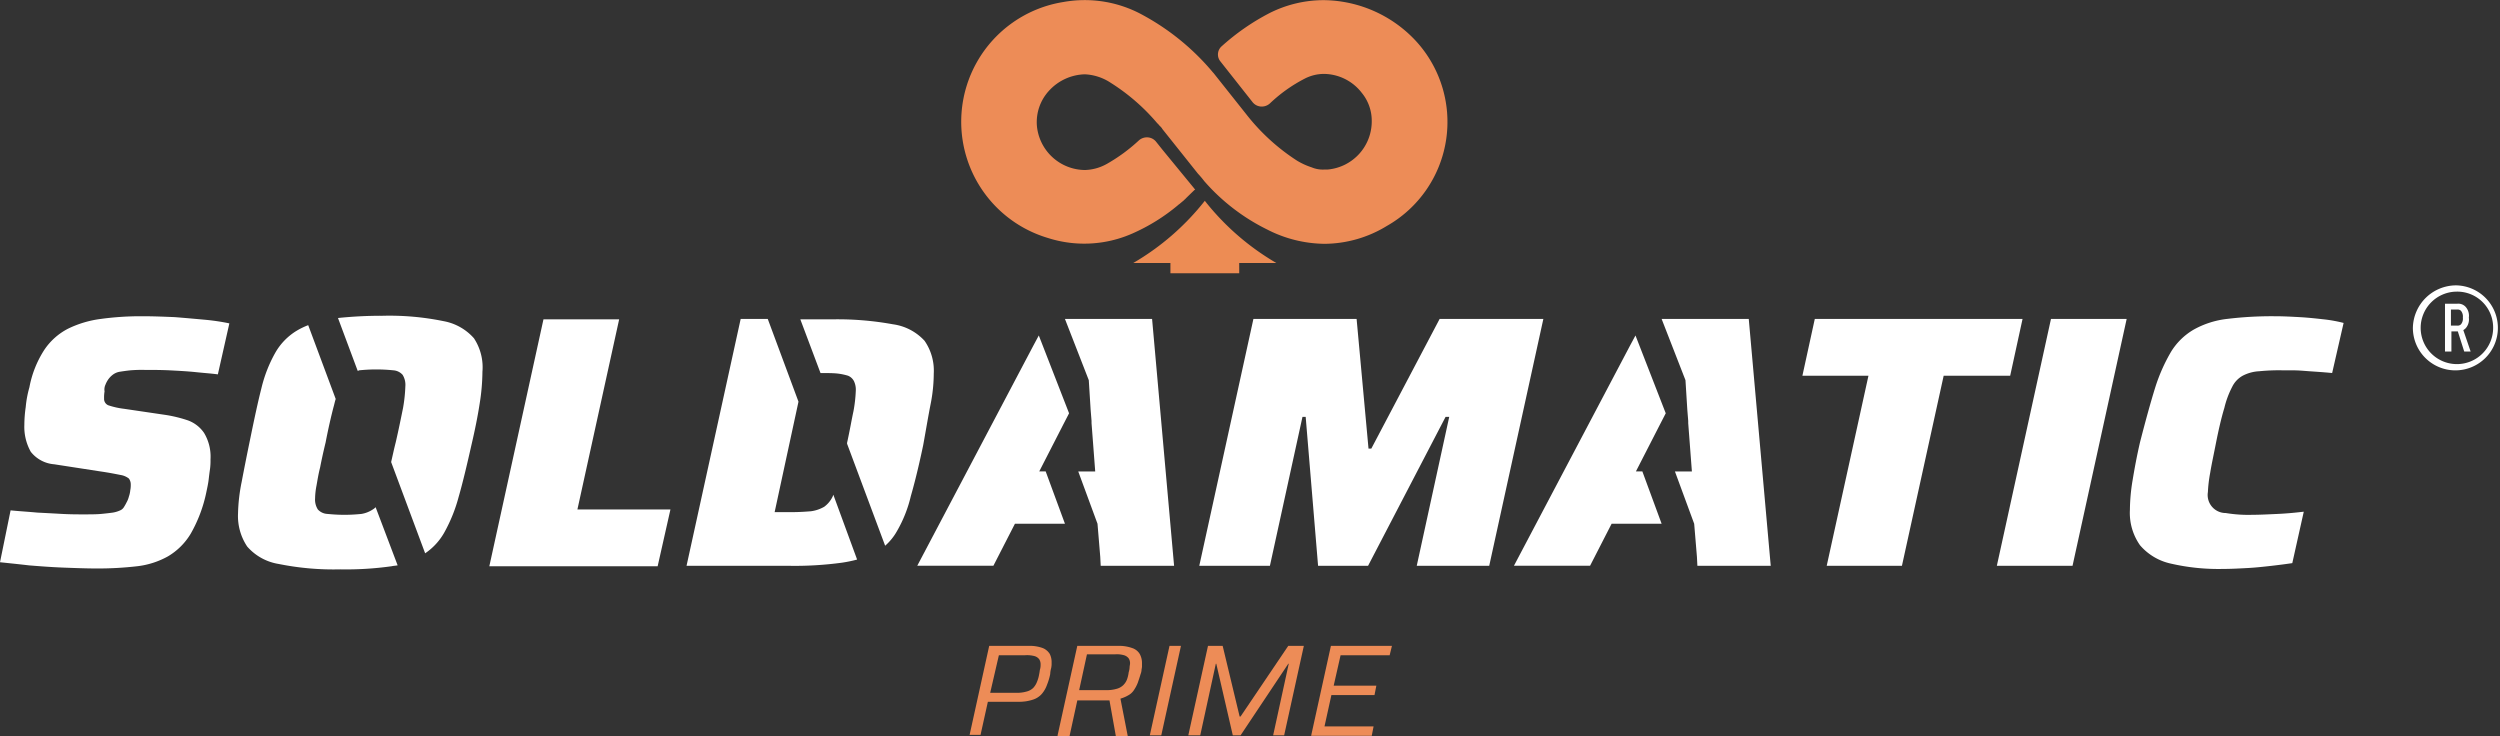
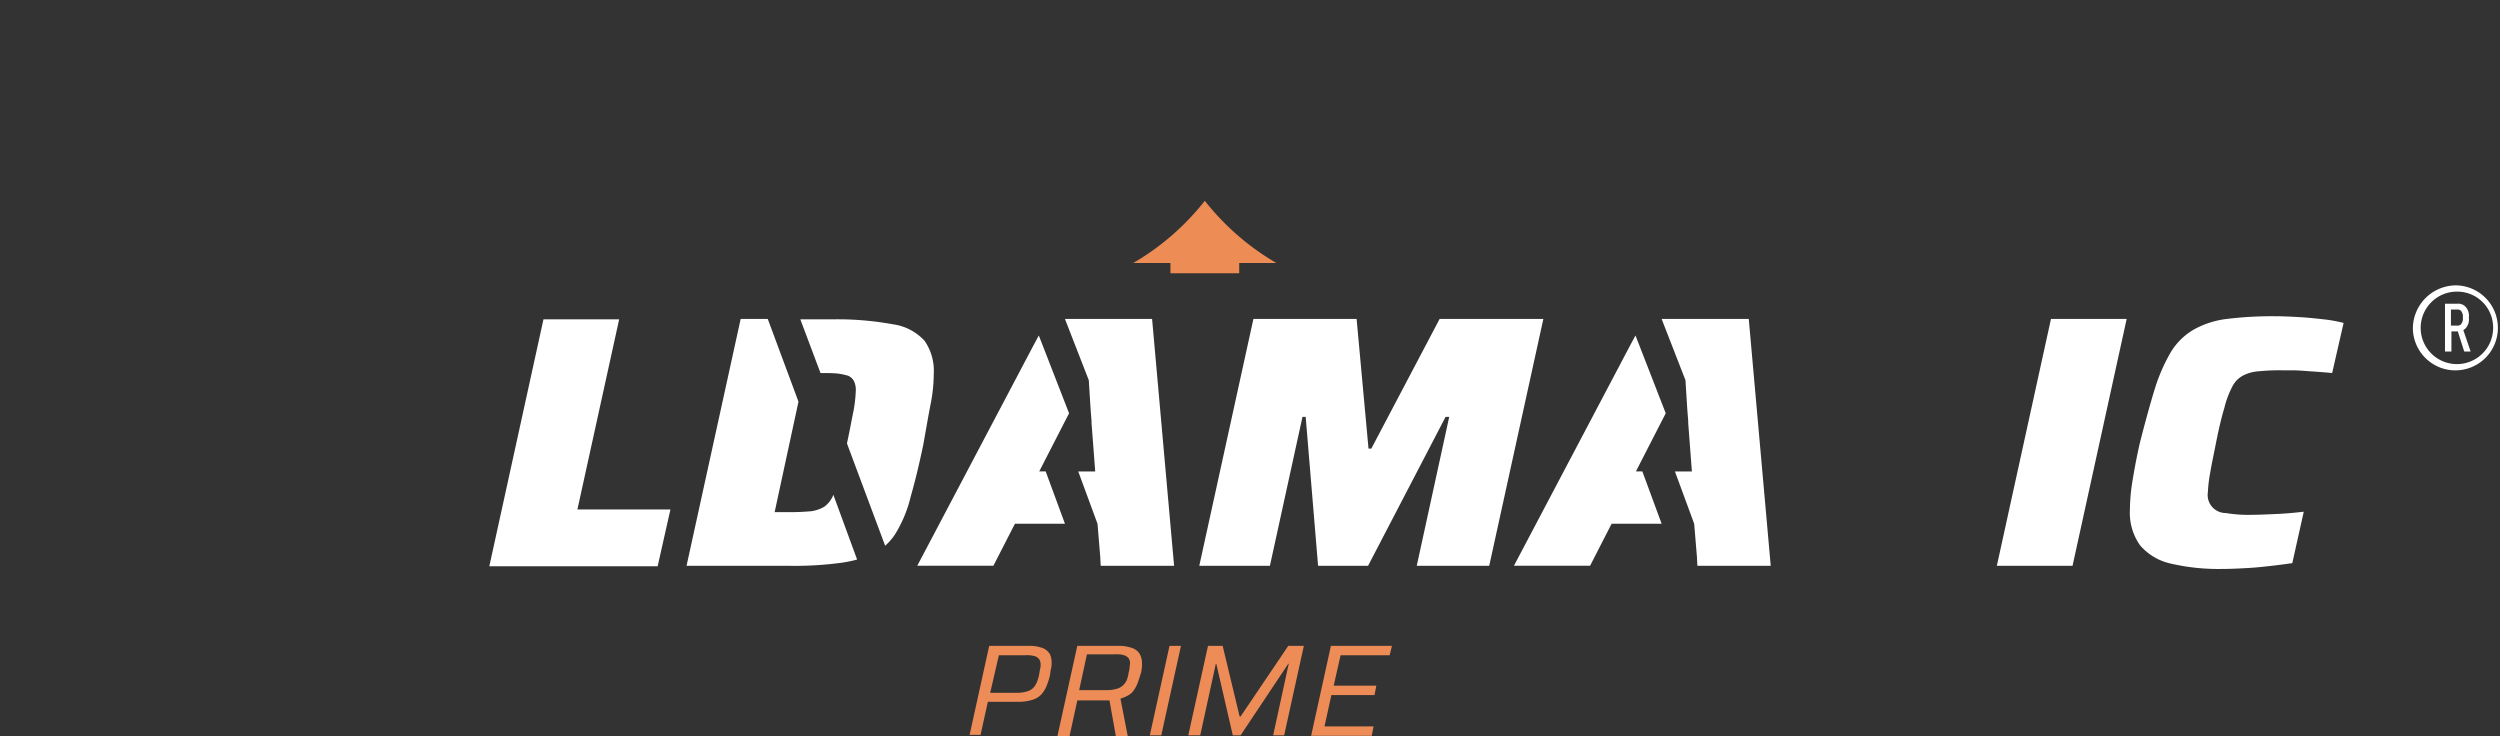
<svg xmlns="http://www.w3.org/2000/svg" width="253.973" height="74.791" viewBox="0 0 253.973 74.791">
  <rect x="0" y="0" width="253.973" height="74.791" fill="#333333" stroke="none" />
  <defs>
    <clipPath id="clip-path">
      <rect id="Rectángulo_1894" data-name="Rectángulo 1894" width="253.973" height="74.791" fill="none" />
    </clipPath>
  </defs>
  <g id="Grupo_1162" data-name="Grupo 1162" clip-path="url(#clip-path)">
    <path id="Trazado_2526" data-name="Trazado 2526" d="M53.279,38.865h2.656A3.608,3.608,0,0,0,57,38.728a1.491,1.491,0,0,0,.652-.364,1.841,1.841,0,0,0,.373-.591,3.455,3.455,0,0,0,.233-.818c.046-.181.046-.364.092-.5A1.628,1.628,0,0,0,58.4,36a.956.956,0,0,0-.14-.545.912.912,0,0,0-.466-.318,2.967,2.967,0,0,0-.978-.09H54.162Zm-2.1,4.317,2-9.087h4.007a3.792,3.792,0,0,1,1.445.227,1.51,1.51,0,0,1,.7.591,1.86,1.86,0,0,1,.187.908,2.173,2.173,0,0,1-.046.545,2.536,2.536,0,0,0-.094.591,6.114,6.114,0,0,1-.325,1.091,2.906,2.906,0,0,1-.514.908,2,2,0,0,1-.885.591,4.431,4.431,0,0,1-1.49.227H53.044L52.3,43.135H51.181Z" transform="translate(47.313 31.519)" fill="#ed8c57" />
    <path id="Trazado_2527" data-name="Trazado 2527" d="M58.02,38.591h2.748a3.551,3.551,0,0,0,1.072-.137,1.518,1.518,0,0,0,.652-.362,1.65,1.65,0,0,0,.373-.547,3.263,3.263,0,0,0,.187-.772,1.908,1.908,0,0,0,.092-.5c0-.137.046-.273.046-.408a.9.9,0,0,0-.139-.5.919.919,0,0,0-.468-.318,2.609,2.609,0,0,0-.931-.092H58.811Zm-2.19,4.59,2-9.087H61.98a3.956,3.956,0,0,1,1.443.227,1.394,1.394,0,0,1,.747.591,1.891,1.891,0,0,1,.233.908v.364c0,.137-.046.273-.046.364a1.307,1.307,0,0,1-.094.408c-.092.319-.187.591-.279.864a3.6,3.6,0,0,1-.373.727,1.577,1.577,0,0,1-.558.545,3.528,3.528,0,0,1-.839.364l.745,3.816h-1.21L61.1,39.636H57.833l-.793,3.635H55.83Z" transform="translate(51.611 31.519)" fill="#ed8c57" />
    <path id="Trazado_2528" data-name="Trazado 2528" d="M60.7,43.182l2-9.087h1.164l-2,9.087Z" transform="translate(56.109 31.519)" fill="#ed8c57" />
    <path id="Trazado_2529" data-name="Trazado 2529" d="M62.73,43.182l2-9.087h1.491l1.724,7.178h.092l4.846-7.178h1.584l-2,9.087H71.349l1.584-7.271h-.046l-4.846,7.271H67.25l-1.678-7.271h-.046l-1.584,7.271Z" transform="translate(57.989 31.519)" fill="#ed8c57" />
    <path id="Trazado_2530" data-name="Trazado 2530" d="M69.218,43.182l2-9.087h6.2l-.233.955H72.2l-.7,3.089h4.334l-.187.955h-4.38l-.7,3.181h4.986l-.187.955h-6.15Z" transform="translate(63.988 31.519)" fill="#ed8c57" />
-     <path id="Trazado_2531" data-name="Trazado 2531" d="M10.715,23.644a2.464,2.464,0,0,1,.325-.591,2.228,2.228,0,0,1,.468-.454,1.6,1.6,0,0,1,.7-.273c.279-.044.6-.09,1.024-.137a14.291,14.291,0,0,1,1.445-.044c.791,0,1.63,0,2.563.044.883.046,1.77.092,2.656.183.837.09,1.584.137,2.236.227L23.3,17.419a21.551,21.551,0,0,0-2.423-.364c-.978-.09-2-.181-3.121-.271-1.118-.046-2.19-.09-3.262-.09a29.831,29.831,0,0,0-4.24.271,10.676,10.676,0,0,0-3.354,1,6.452,6.452,0,0,0-2.423,2.18,10.584,10.584,0,0,0-1.491,3.772,10.785,10.785,0,0,0-.373,2,12.978,12.978,0,0,0-.139,1.817,5.156,5.156,0,0,0,.652,2.727A3.35,3.35,0,0,0,5.5,31.732l4.707.727c.931.135,1.584.271,2.05.362a1.819,1.819,0,0,1,.839.364,1,1,0,0,1,.187.591,2.639,2.639,0,0,1-.048.591,2.6,2.6,0,0,1-.139.637,2.28,2.28,0,0,1-.233.591,4.8,4.8,0,0,1-.281.5.828.828,0,0,1-.371.319,2.907,2.907,0,0,1-.747.227c-.325.044-.7.09-1.21.137-.466.044-1.072.044-1.817.044-.56,0-1.259,0-2.1-.044-.791-.046-1.676-.092-2.561-.137-.933-.09-1.819-.137-2.7-.227L0,41.684c.837.09,1.77.181,2.935.318,1.118.09,2.282.181,3.495.227s2.375.09,3.447.09a34.848,34.848,0,0,0,4.055-.227,8.4,8.4,0,0,0,3.121-1,6.614,6.614,0,0,0,2.329-2.319,14.3,14.3,0,0,0,1.584-4.224c.094-.454.187-.864.233-1.272s.094-.774.14-1.091a6.607,6.607,0,0,0,.046-.955,4.665,4.665,0,0,0-.652-2.681,3.394,3.394,0,0,0-1.63-1.272,13.744,13.744,0,0,0-2.19-.545L12.626,26.1a7.971,7.971,0,0,1-1.632-.364.7.7,0,0,1-.42-.681,3.7,3.7,0,0,1,.048-.727,1.157,1.157,0,0,1,.092-.681" transform="translate(0 15.433)" fill="#fff" />
-     <path id="Trazado_2532" data-name="Trazado 2532" d="M26.544,36.115a1.165,1.165,0,0,1-.281.227A2.947,2.947,0,0,1,25.1,36.8c-.466.044-1.024.09-1.724.09s-1.257-.046-1.722-.09a1.4,1.4,0,0,1-.98-.456,1.86,1.86,0,0,1-.279-1.135,7.332,7.332,0,0,1,.14-1.272c.092-.5.185-1.135.371-1.863.14-.727.327-1.59.56-2.544.279-1.455.558-2.636.791-3.545.094-.318.14-.591.233-.862l-2.794-7.5a7.4,7.4,0,0,0-1.212.591,6.215,6.215,0,0,0-2.142,2.227,13.864,13.864,0,0,0-1.4,3.589c-.371,1.453-.745,3.225-1.164,5.271q-.491,2.384-.839,4.226a17.964,17.964,0,0,0-.373,3.225,5.567,5.567,0,0,0,.933,3.362,5.377,5.377,0,0,0,3.214,1.772,28.1,28.1,0,0,0,6.243.545,33.187,33.187,0,0,0,5.219-.318c.187-.046.373-.046.606-.09ZM36.561,18.986a5.41,5.41,0,0,0-3.121-1.772,27.36,27.36,0,0,0-6.2-.545,42.51,42.51,0,0,0-4.52.227l2,5.361a.172.172,0,0,0,.14-.046c.466-.044,1.026-.09,1.724-.09a16.922,16.922,0,0,1,1.77.09,1.384,1.384,0,0,1,.931.456,1.921,1.921,0,0,1,.279,1.18,15.609,15.609,0,0,1-.233,2.182c-.185.908-.42,2.09-.745,3.5-.187.727-.327,1.409-.466,2L31.575,40.8a6.254,6.254,0,0,0,1.957-2.134,15.709,15.709,0,0,0,1.445-3.591c.42-1.453.839-3.225,1.3-5.271q.557-2.384.839-4.224a21.228,21.228,0,0,0,.279-3.227,5.344,5.344,0,0,0-.839-3.362" transform="translate(11.615 15.41)" fill="#fff" />
    <path id="Trazado_2533" data-name="Trazado 2533" d="M34.778,36.17l4.24-19.312H31.329l-5.5,25.083h17.1l1.3-5.771Z" transform="translate(23.881 15.585)" fill="#fff" />
    <path id="Trazado_2534" data-name="Trazado 2534" d="M60.424,19.062a5.329,5.329,0,0,0-3.216-1.682,31.4,31.4,0,0,0-6.243-.5H47.8l2.05,5.454c.652,0,1.212,0,1.678.044a6.086,6.086,0,0,1,1.118.227,1.181,1.181,0,0,1,.6.547,2.016,2.016,0,0,1,.187,1A14.1,14.1,0,0,1,53.2,26.2c-.187.862-.371,1.953-.652,3.225v.09l3.868,10.361a5.621,5.621,0,0,0,1.21-1.5,12.959,12.959,0,0,0,1.4-3.545q.629-2.182,1.257-5.181c.281-1.545.514-2.954.747-4.134a16.24,16.24,0,0,0,.325-3.137,5.325,5.325,0,0,0-.931-3.316m-9.272,15.63c0,.046-.046.09-.046.137a2.74,2.74,0,0,1-.885,1.091,3.647,3.647,0,0,1-1.351.454c-.56.044-1.212.09-2.051.09h-1.63l2.423-11.223L44.49,16.835H41.74l-5.5,25.081h10.39a35.4,35.4,0,0,0,5.4-.318,13.154,13.154,0,0,0,1.538-.318Z" transform="translate(33.505 15.564)" fill="#fff" />
    <path id="Trazado_2535" data-name="Trazado 2535" d="M63.284,26.7l-2.469,4.817h.652l1.957,5.315H58.346l-2.19,4.272H48.421L60.209,18.753l.56-1.045,3.075,7.906Z" transform="translate(44.762 16.371)" fill="#fff" />
    <path id="Trazado_2536" data-name="Trazado 2536" d="M87.726,16.835,80.784,30.011H80.5l-1.21-13.177H68.808l-5.5,25.081h7.176l3.308-15.13h.325l1.259,15.13h5.079l7.875-15.13H88.7L85.4,41.916h7.363l5.5-25.081Z" transform="translate(58.526 15.563)" fill="#fff" />
-     <path id="Trazado_2537" data-name="Trazado 2537" d="M96.406,16.835l-1.259,5.771h6.71l-4.241,19.31h7.642l4.24-19.31h6.757l1.257-5.771Z" transform="translate(87.958 15.563)" fill="#fff" />
    <path id="Trazado_2538" data-name="Trazado 2538" d="M110.911,16.835l-5.5,25.081H113.1l5.5-25.081Z" transform="translate(97.447 15.563)" fill="#fff" />
    <path id="Trazado_2539" data-name="Trazado 2539" d="M132.143,17.011c-.791-.09-1.63-.181-2.469-.227s-1.678-.09-2.469-.09a37.633,37.633,0,0,0-4.894.271,9.05,9.05,0,0,0-3.4,1.091,6.607,6.607,0,0,0-2.282,2.227A17.621,17.621,0,0,0,115,23.962c-.466,1.5-.978,3.364-1.538,5.544-.325,1.409-.558,2.681-.745,3.816a18.846,18.846,0,0,0-.279,3.044,5.693,5.693,0,0,0,1.026,3.591,5.717,5.717,0,0,0,3.121,1.863,21.567,21.567,0,0,0,5.311.545c.791,0,1.63-.046,2.469-.09s1.676-.137,2.469-.227,1.491-.183,2.1-.273l1.166-5.225c-.793.09-1.632.181-2.656.227-.98.044-1.865.09-2.61.09a14.022,14.022,0,0,1-2.656-.181,1.834,1.834,0,0,1-1.817-2.136,13.8,13.8,0,0,1,.233-1.953c.139-.864.371-1.909.6-3.091.281-1.409.56-2.59.839-3.5a9.241,9.241,0,0,1,.793-2.136,2.589,2.589,0,0,1,1.072-1.135,4.071,4.071,0,0,1,1.676-.454,20.147,20.147,0,0,1,2.517-.09h1.024c.42,0,.933.044,1.538.09.652.046,1.4.09,2.33.181l1.164-5.088a14.381,14.381,0,0,0-2-.364" transform="translate(103.938 15.433)" fill="#fff" />
    <path id="Trazado_2540" data-name="Trazado 2540" d="M67.306,41.916H59.851l-.046-.908-.279-3.362-1.957-5.317h1.724l-.373-4.907v-.227l-.092-1.135-.187-3-2.423-6.224H65.07Z" transform="translate(51.969 15.564)" fill="#fff" />
    <path id="Trazado_2541" data-name="Trazado 2541" d="M94.782,26.7l-2.469,4.817h.652l1.957,5.315H89.844l-2.19,4.272H79.92L91.707,18.753l.56-1.045,3.075,7.906Z" transform="translate(73.88 16.371)" fill="#fff" />
    <path id="Trazado_2542" data-name="Trazado 2542" d="M98.8,41.916H91.349l-.046-.908-.279-3.362-1.957-5.317h1.724l-.373-4.907v-.227l-.092-1.135-.187-3-2.423-6.224h8.852Z" transform="translate(81.087 15.564)" fill="#fff" />
    <path id="Trazado_2543" data-name="Trazado 2543" d="M132.265,17.654a.466.466,0,0,0-.373-.137h-.652v1.636h.652a.466.466,0,0,0,.373-.137.924.924,0,0,0,.187-.681.924.924,0,0,0-.187-.681m.466,1.772a1.03,1.03,0,0,1-.233.181l.745,2.18h-.652l-.65-2.044h-.652v2.044h-.652V16.927h1.257a1.01,1.01,0,0,1,.839.318,1.354,1.354,0,0,1,.327,1.091,1.354,1.354,0,0,1-.327,1.091M131.8,15.7a3.681,3.681,0,1,0,3.728,3.68A3.644,3.644,0,0,0,131.8,15.7m0-.637a4.318,4.318,0,1,1-4.426,4.316,4.4,4.4,0,0,1,4.426-4.316" transform="translate(117.748 13.927)" fill="#fff" />
-     <path id="Trazado_2544" data-name="Trazado 2544" d="M96.875,4.1A12.947,12.947,0,0,0,87.557.014a12.222,12.222,0,0,0-5.5,1.318,23.123,23.123,0,0,0-4.846,3.36,1.112,1.112,0,0,0-.14,1.543l3.262,4.132a1.185,1.185,0,0,0,.839.454,1.23,1.23,0,0,0,.931-.318,15.262,15.262,0,0,1,3.587-2.542,4.326,4.326,0,0,1,1.865-.454,4.914,4.914,0,0,1,3.866,1.907,4.477,4.477,0,0,1,1.026,2.952v.044a4.912,4.912,0,0,1-4.519,4.815h-.373A2.885,2.885,0,0,1,86.345,17a7.079,7.079,0,0,1-1.49-.681,20.928,20.928,0,0,1-5.127-4.678L76.374,7.417l-.046-.046a24.486,24.486,0,0,0-7.082-5.812A12.222,12.222,0,0,0,61.139.2a12.318,12.318,0,0,0-1.584,23.976,12.1,12.1,0,0,0,8.573-.454,19.284,19.284,0,0,0,4.613-2.862c.092-.09.187-.135.279-.227l.327-.271.139-.137a.045.045,0,0,0,.046-.046l.793-.772.046-.044.046-.046.094-.046-.14-.181L71.2,15.226l-.652-.816a1.181,1.181,0,0,0-.839-.454,1.23,1.23,0,0,0-.931.318,17.217,17.217,0,0,1-3.216,2.361,4.8,4.8,0,0,1-2.236.635,4.942,4.942,0,0,1-4.892-4.449,4.71,4.71,0,0,1,1.212-3.587A5.115,5.115,0,0,1,63.19,7.552h.187a5.191,5.191,0,0,1,2.561.864A20.558,20.558,0,0,1,70.643,12.5l.14.137c.092.137.233.227.325.364.048.046.048.09.094.137l3.587,4.5a10,10,0,0,1,.652.772,20.463,20.463,0,0,0,6.383,4.905,13,13,0,0,0,5.823,1.453,12.245,12.245,0,0,0,6.337-1.817A12.146,12.146,0,0,0,96.875,4.1" transform="translate(46.907 0.001)" fill="#ed8c57" />
    <path id="Trazado_2545" data-name="Trazado 2545" d="M70.587,16.917h3.774A25.748,25.748,0,0,1,67.093,10.6a25.719,25.719,0,0,1-7.269,6.316H63.6v1.045h6.99Z" transform="translate(55.303 9.801)" fill="#ed8c54" />
  </g>
</svg>